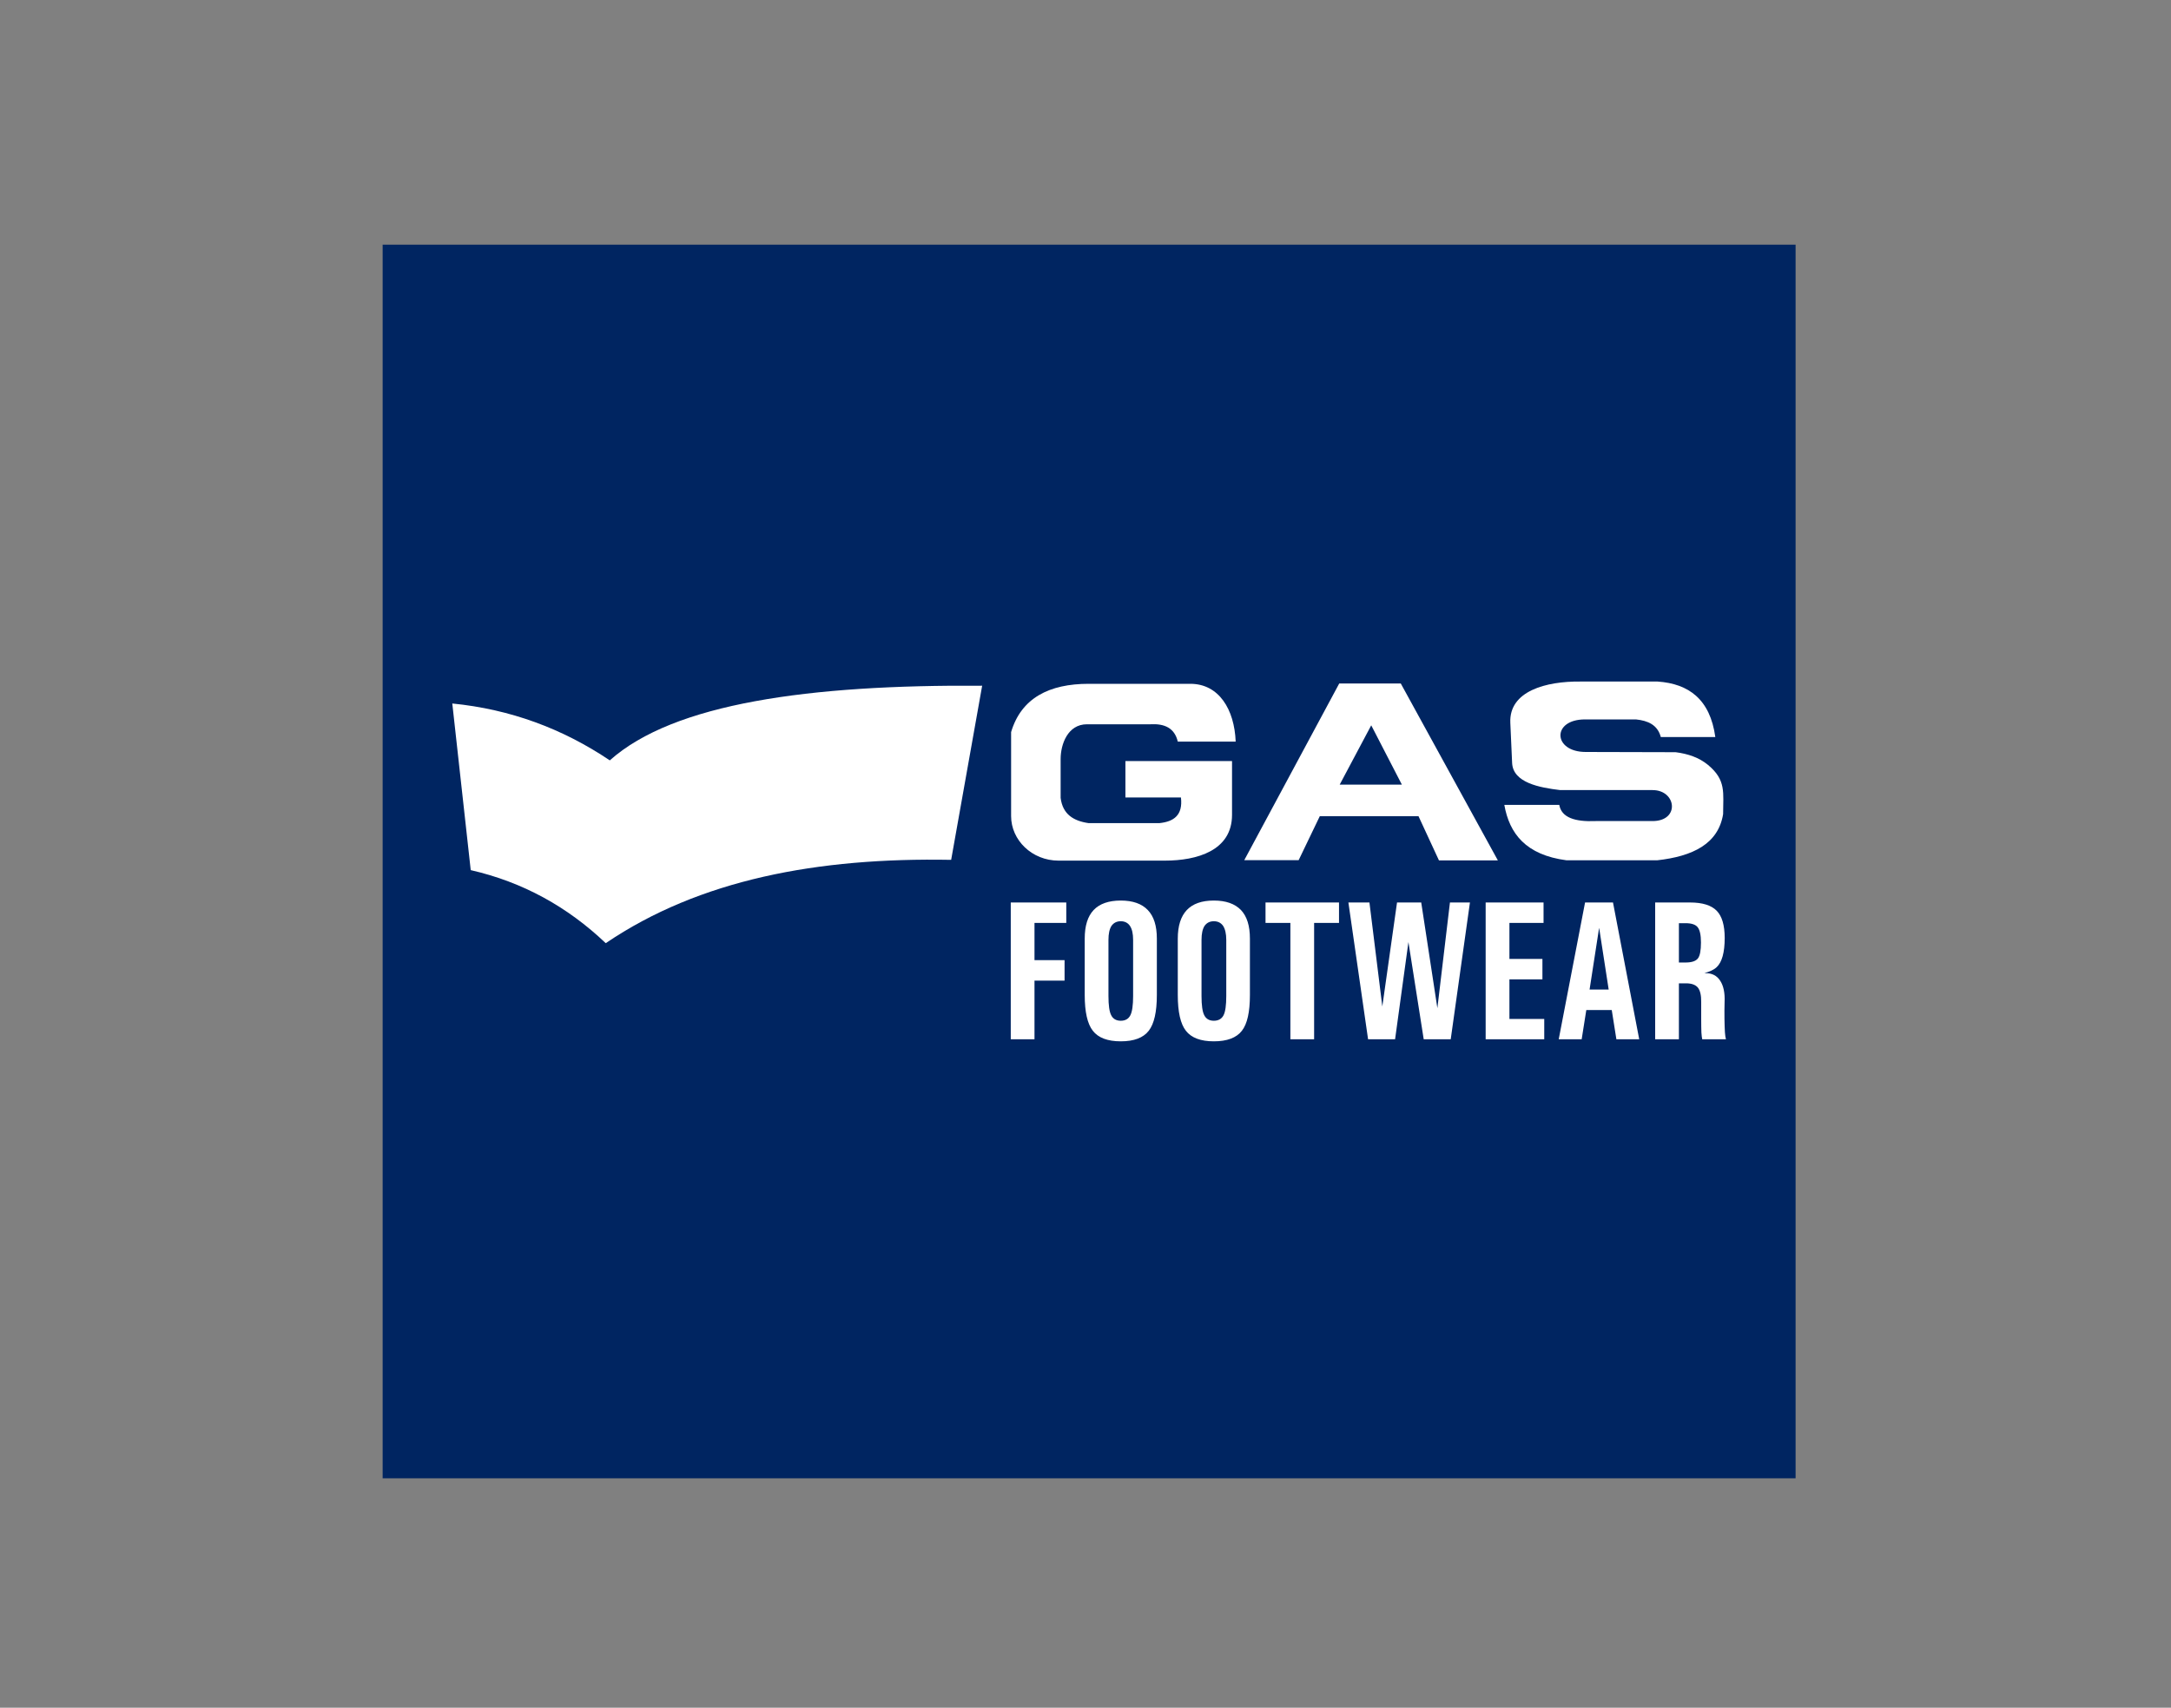
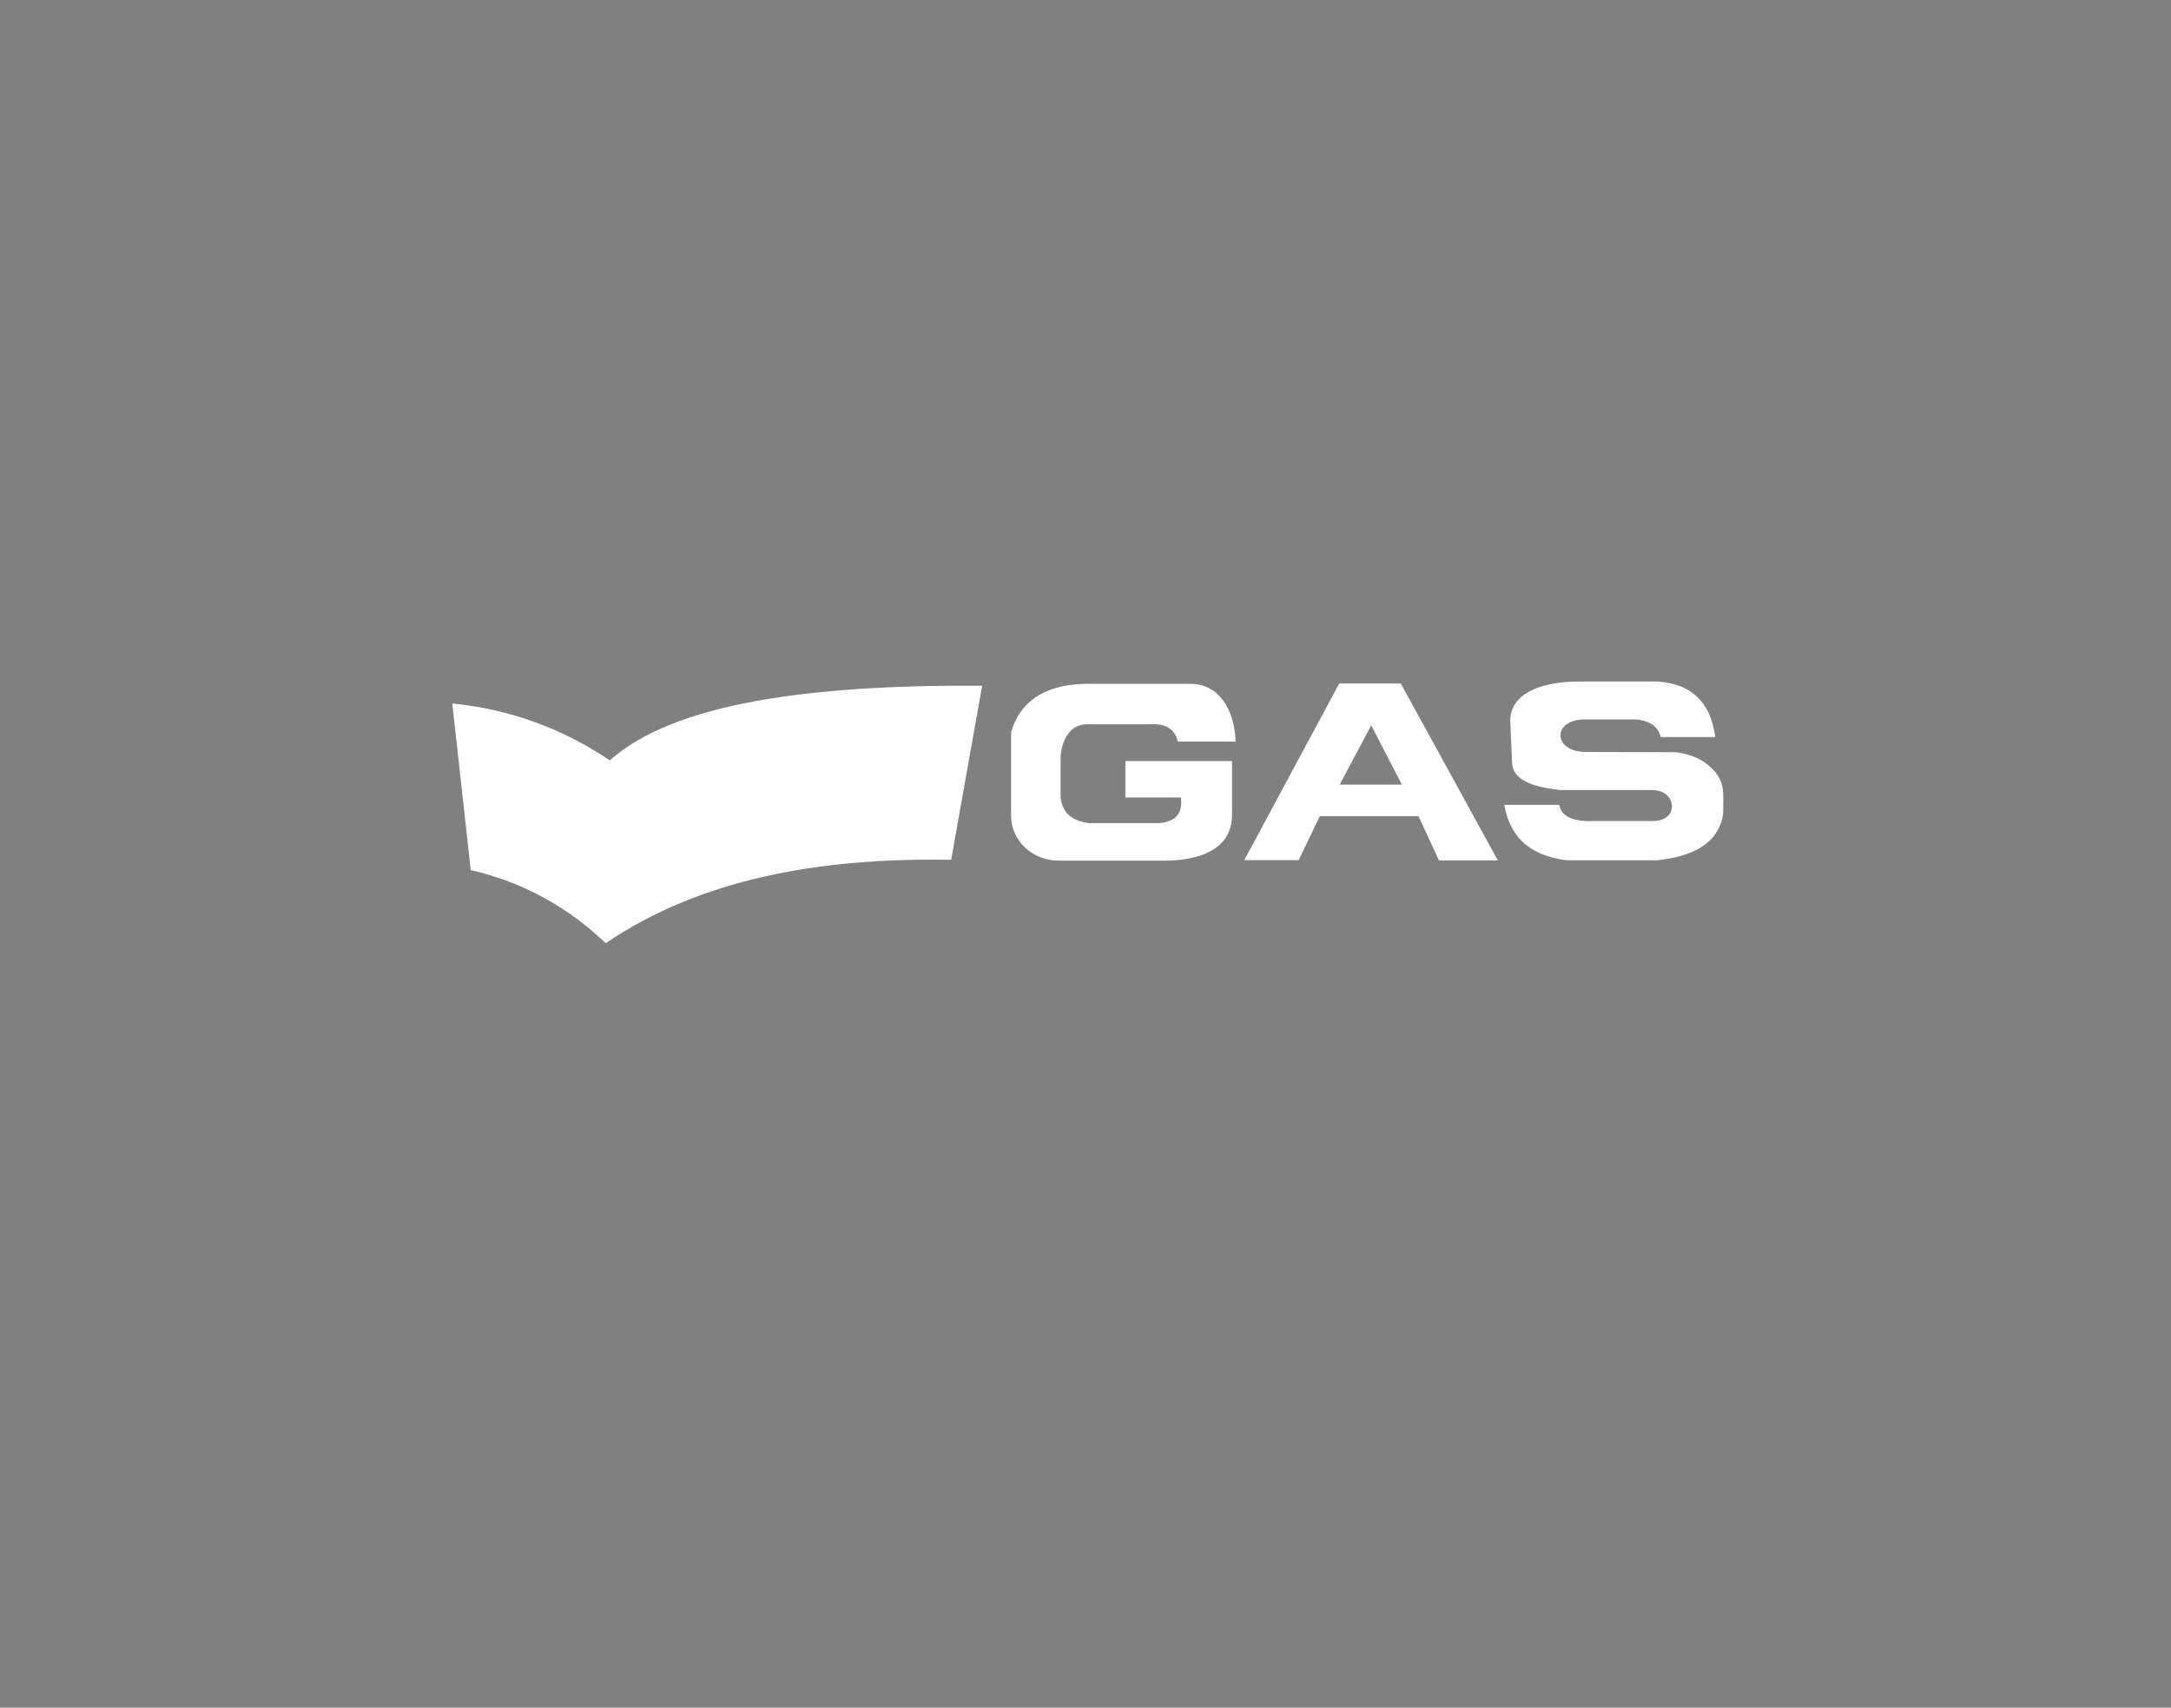
<svg xmlns="http://www.w3.org/2000/svg" width="75pt" height="59pt" viewBox="0 0 75 59" version="1.1">
  <rect x="0" y="0" width="75" height="59" fill="#808080" stroke="none" />
  <g id="surface1">
-     <path style=" stroke:none;fill-rule:evenodd;fill:rgb(0%,14.499%,37.999%);fill-opacity:1;" d="M 13.219 8.453 L 62.031 8.453 L 62.031 51.074 L 13.219 51.074 L 13.219 8.453 " />
-     <path style=" stroke:none;fill-rule:nonzero;fill:rgb(100%,100%,100%);fill-opacity:1;" d="M 34.918 35.906 L 34.918 31.18 L 36.836 31.18 L 36.836 31.887 L 35.738 31.887 L 35.738 33.172 L 36.777 33.172 L 36.777 33.879 L 35.738 33.879 L 35.738 35.906 Z M 38.719 35.977 C 38.262 35.977 37.941 35.855 37.754 35.613 C 37.566 35.375 37.473 34.961 37.473 34.375 L 37.473 32.43 C 37.473 31.988 37.574 31.66 37.781 31.441 C 37.988 31.223 38.301 31.113 38.719 31.113 C 39.133 31.113 39.445 31.223 39.652 31.441 C 39.863 31.66 39.965 31.988 39.965 32.43 L 39.965 34.375 C 39.965 34.961 39.871 35.375 39.684 35.613 C 39.496 35.855 39.176 35.977 38.719 35.977 Z M 38.719 35.266 C 38.879 35.266 38.988 35.199 39.051 35.074 C 39.113 34.953 39.145 34.73 39.145 34.41 L 39.145 32.473 C 39.145 32.258 39.109 32.098 39.035 31.988 C 38.965 31.883 38.855 31.828 38.719 31.828 C 38.578 31.828 38.473 31.883 38.398 31.988 C 38.328 32.098 38.293 32.258 38.293 32.473 L 38.293 34.41 C 38.293 34.73 38.324 34.953 38.387 35.074 C 38.449 35.199 38.559 35.266 38.719 35.266 Z M 41.934 35.977 C 41.477 35.977 41.156 35.855 40.969 35.613 C 40.781 35.375 40.688 34.961 40.688 34.375 L 40.688 32.43 C 40.688 31.988 40.793 31.66 41 31.441 C 41.207 31.223 41.516 31.113 41.934 31.113 C 42.348 31.113 42.66 31.223 42.871 31.441 C 43.078 31.66 43.18 31.988 43.18 32.43 L 43.18 34.375 C 43.18 34.961 43.09 35.375 42.902 35.613 C 42.715 35.855 42.391 35.977 41.934 35.977 Z M 41.934 35.266 C 42.094 35.266 42.207 35.199 42.27 35.074 C 42.332 34.953 42.363 34.73 42.363 34.41 L 42.363 32.473 C 42.363 32.258 42.324 32.098 42.254 31.988 C 42.18 31.883 42.074 31.828 41.934 31.828 C 41.793 31.828 41.688 31.883 41.613 31.988 C 41.543 32.098 41.508 32.258 41.508 32.473 L 41.508 34.41 C 41.508 34.73 41.539 34.953 41.602 35.074 C 41.664 35.199 41.773 35.266 41.934 35.266 Z M 44.578 35.906 L 44.578 31.887 L 43.719 31.887 L 43.719 31.18 L 46.258 31.18 L 46.258 31.887 L 45.398 31.887 L 45.398 35.906 Z M 47.262 35.906 L 46.582 31.18 L 47.309 31.18 L 47.754 34.773 L 48.262 31.18 L 49.098 31.18 L 49.656 34.832 L 50.09 31.18 L 50.781 31.18 L 50.117 35.906 L 49.184 35.906 L 48.656 32.547 L 48.195 35.906 Z M 51.324 35.906 L 51.324 31.18 L 53.324 31.18 L 53.324 31.887 L 52.145 31.887 L 52.145 33.129 L 53.285 33.129 L 53.285 33.836 L 52.145 33.836 L 52.145 35.203 L 53.348 35.203 L 53.348 35.906 Z M 53.848 35.906 L 54.758 31.18 L 55.723 31.18 L 56.629 35.906 L 55.84 35.906 L 55.68 34.895 L 54.801 34.895 L 54.641 35.906 Z M 55.242 32.066 L 54.914 34.188 L 55.574 34.188 L 55.246 32.066 Z M 57.18 35.906 L 57.18 31.18 L 58.383 31.18 C 58.816 31.18 59.121 31.277 59.305 31.465 C 59.488 31.652 59.582 31.965 59.582 32.406 C 59.582 32.906 59.488 33.242 59.305 33.414 C 59.211 33.504 59.066 33.57 58.875 33.621 L 58.918 33.621 C 59.145 33.621 59.312 33.707 59.426 33.883 C 59.539 34.055 59.594 34.301 59.578 34.625 C 59.574 34.809 59.57 35 59.574 35.199 C 59.578 35.406 59.582 35.562 59.59 35.668 C 59.598 35.773 59.609 35.855 59.625 35.906 L 58.805 35.906 C 58.793 35.855 58.785 35.777 58.777 35.672 C 58.773 35.566 58.77 35.41 58.77 35.199 L 58.77 34.621 C 58.773 34.387 58.734 34.219 58.656 34.121 C 58.574 34.023 58.438 33.973 58.242 33.973 L 58 33.973 L 58 35.906 Z M 58 33.254 L 58.227 33.254 C 58.441 33.254 58.582 33.207 58.656 33.113 C 58.727 33.023 58.762 32.84 58.762 32.562 C 58.762 32.305 58.723 32.129 58.648 32.035 C 58.574 31.941 58.434 31.895 58.227 31.895 L 58 31.895 L 58 33.254 " />
    <path style=" stroke:none;fill-rule:evenodd;fill:rgb(100%,100%,100%);fill-opacity:1;" d="M 15.625 24.305 L 16.262 30.062 C 18.059 30.473 19.605 31.328 20.926 32.586 C 24.164 30.391 28.242 29.621 32.859 29.707 L 33.93 23.691 C 27.961 23.652 23.277 24.297 21.066 26.27 C 19.434 25.172 17.629 24.504 15.625 24.305 " />
    <path style=" stroke:none;fill-rule:evenodd;fill:rgb(100%,100%,100%);fill-opacity:1;" d="M 40.688 25.621 L 42.688 25.621 C 42.645 24.508 42.109 23.625 41.121 23.625 L 37.609 23.625 C 36.25 23.625 35.281 24.113 34.93 25.293 L 34.93 28.195 C 34.93 29.023 35.648 29.734 36.57 29.734 L 40.238 29.734 C 41.352 29.734 42.562 29.391 42.562 28.152 L 42.562 26.293 L 38.879 26.293 L 38.879 27.551 L 40.797 27.551 C 40.871 28.172 40.543 28.387 40.055 28.438 L 37.605 28.438 C 37.086 28.363 36.711 28.133 36.641 27.566 L 36.641 26.223 C 36.641 25.719 36.883 25.023 37.551 25.023 L 39.746 25.023 C 40.23 24.996 40.578 25.152 40.688 25.621 " />
    <path style=" stroke:none;fill-rule:evenodd;fill:rgb(100%,100%,100%);fill-opacity:1;" d="M 42.984 29.719 L 44.863 29.719 L 45.594 28.199 L 49.004 28.199 L 49.711 29.727 L 51.746 29.727 L 48.391 23.613 L 46.266 23.613 Z M 46.281 27.109 L 48.43 27.109 L 47.371 25.059 Z M 46.281 27.109 " />
    <path style=" stroke:none;fill-rule:evenodd;fill:rgb(100%,100%,100%);fill-opacity:1;" d="M 57.375 25.465 L 59.258 25.465 C 59.078 24.156 58.336 23.621 57.266 23.547 L 54.582 23.547 C 53.438 23.535 52.125 23.863 52.176 24.973 L 52.238 26.359 C 52.27 27.043 53.184 27.211 53.898 27.297 L 57.09 27.297 C 57.918 27.297 58.043 28.367 57.09 28.367 L 55.125 28.367 C 54.406 28.398 53.945 28.246 53.867 27.809 L 51.969 27.809 C 52.145 28.801 52.711 29.539 54.121 29.723 L 57.246 29.723 C 58.48 29.586 59.359 29.156 59.527 28.129 C 59.527 27.391 59.641 26.953 59.004 26.426 C 58.695 26.172 58.316 26.043 57.887 25.988 L 54.781 25.98 C 53.648 25.98 53.594 24.855 54.758 24.855 L 56.516 24.855 C 56.926 24.898 57.262 25.039 57.375 25.465 " />
  </g>
</svg>